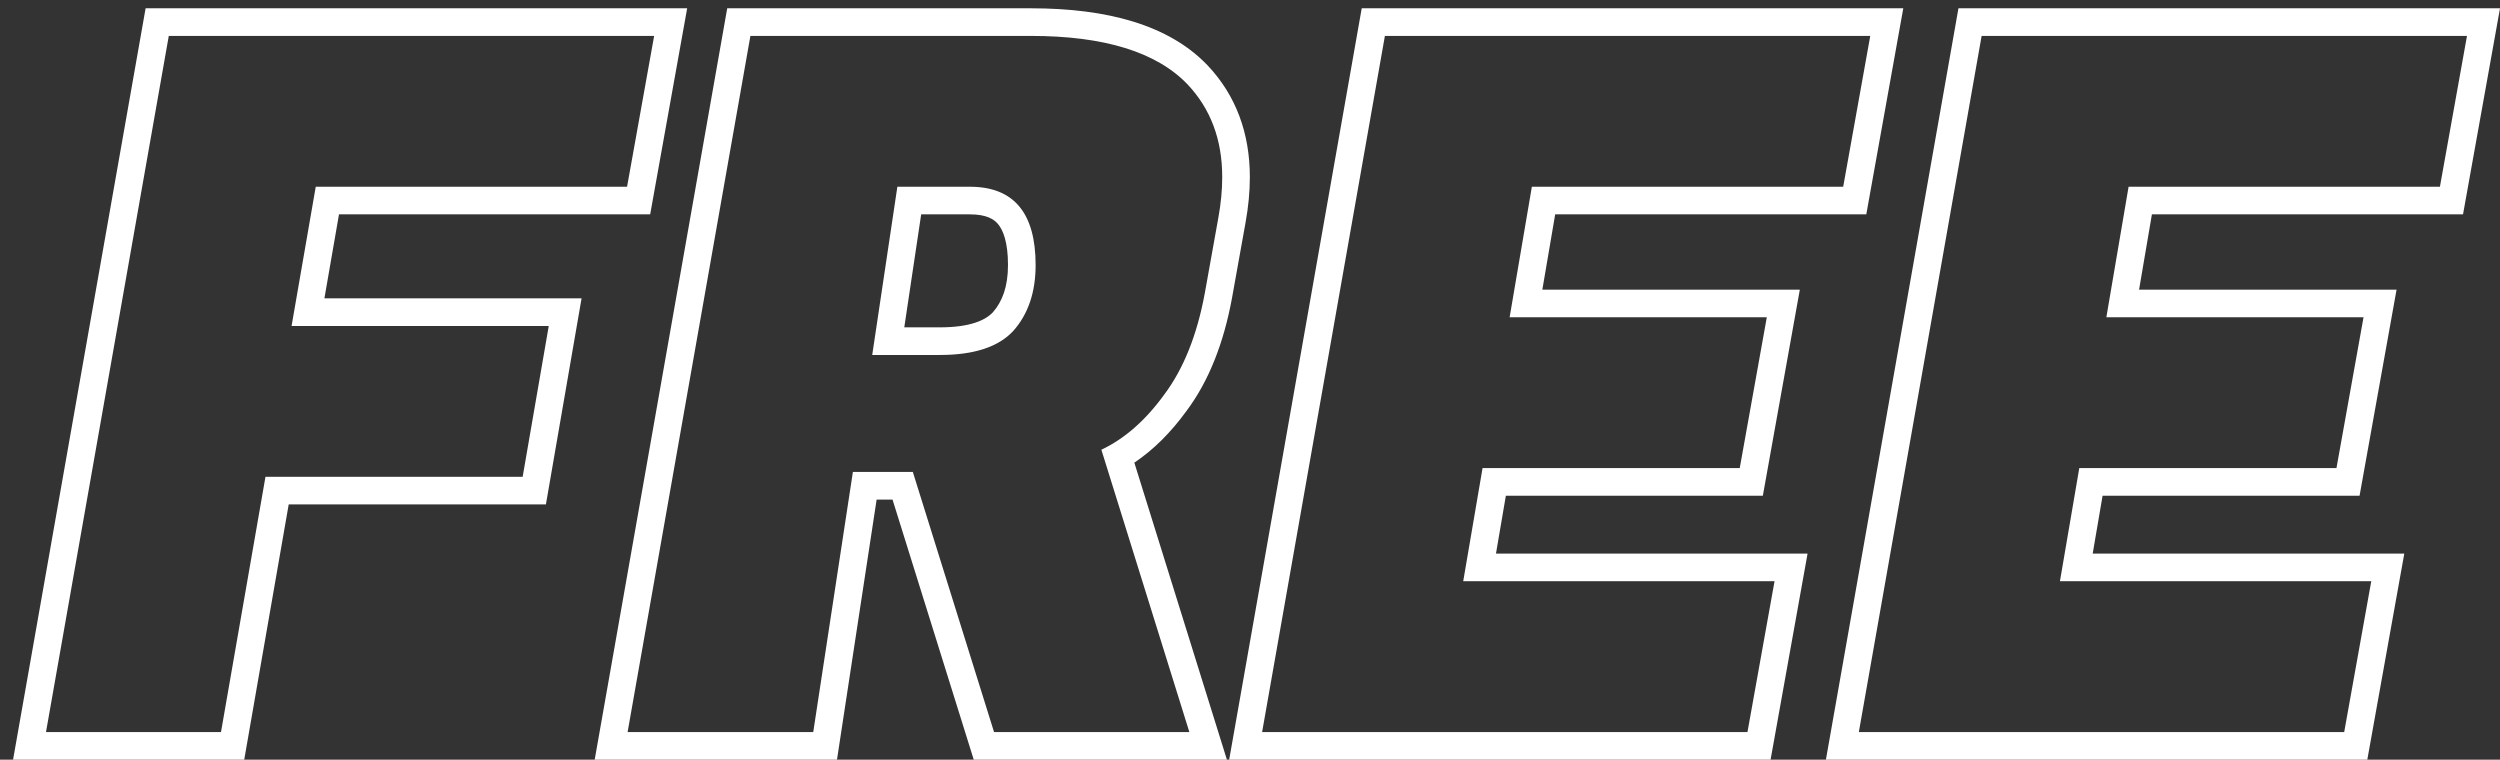
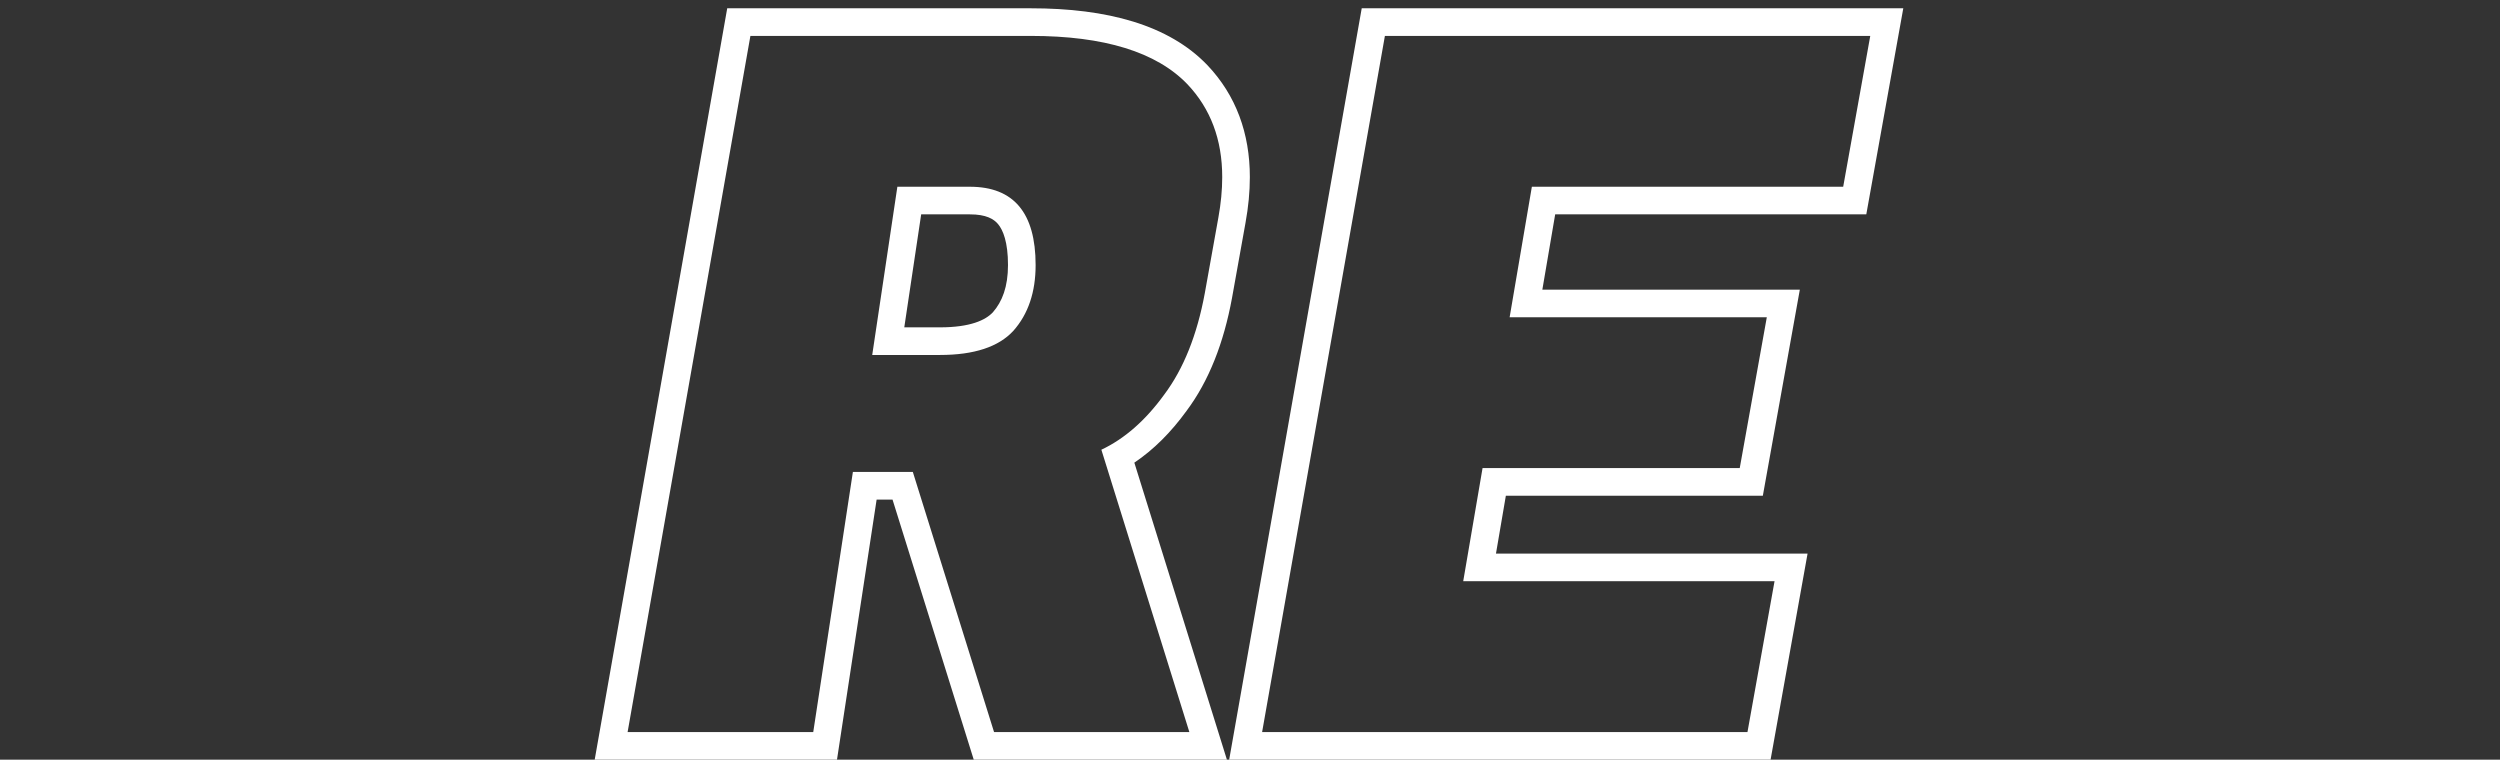
<svg xmlns="http://www.w3.org/2000/svg" width="181" height="55" viewBox="0 0 181 55" fill="none">
  <rect x="0" y="0" width="181" height="55" fill="#333333" stroke="none" />
-   <path fill-rule="evenodd" clip-rule="evenodd" d="M171.393 55H132.196L141.792 0.6H181.001L178.323 15.52H155.798L154.869 20.97H173.511L170.833 35.89H152.227L151.511 40.08H174.071L171.393 55ZM149.14 42.08L150.54 33.89H169.16L171.12 22.97H152.5L154.11 13.52H176.65L178.61 2.6H143.47L134.58 53H169.72L171.68 42.08H149.14Z" fill="white" />
  <path fill-rule="evenodd" clip-rule="evenodd" d="M128.19 55H88.993L98.589 0.6H137.798L135.12 15.52H112.595L111.666 20.97H130.308L127.63 35.89H109.024L108.308 40.08H130.868L128.19 55ZM105.937 42.08L107.337 33.89H125.957L127.917 22.97H109.297L110.907 13.52H133.447L135.407 2.6H100.267L91.377 53H126.517L128.477 42.08H105.937Z" fill="white" />
  <path fill-rule="evenodd" clip-rule="evenodd" d="M87.412 4.715L87.421 4.724C89.493 6.911 90.489 9.662 90.489 12.82C90.489 13.886 90.383 14.985 90.177 16.116C90.177 16.116 90.177 16.117 90.177 16.118L89.196 21.583C88.599 24.82 87.529 27.579 85.899 29.757C84.787 31.289 83.533 32.552 82.126 33.496L88.828 55H70.499L64.619 36.17H63.468L60.598 55H43.056L52.651 0.6H74.629C80.158 0.6 84.613 1.799 87.412 4.715ZM61.749 34.17H66.089L71.969 53H86.109L79.739 32.56C81.419 31.767 82.936 30.437 84.289 28.57C85.689 26.703 86.669 24.253 87.229 21.22L88.209 15.76C88.396 14.733 88.489 13.753 88.489 12.82C88.489 10.113 87.649 7.873 85.969 6.1C83.729 3.767 79.949 2.6 74.629 2.6H54.329L45.439 53H58.879L61.749 34.17ZM66.693 15.52L65.47 23.7H68.049C70.255 23.7 71.354 23.177 71.885 22.609C72.562 21.836 72.979 20.759 72.979 19.19C72.979 17.531 72.624 16.66 72.258 16.223C71.948 15.854 71.397 15.52 70.219 15.52H66.693ZM73.369 23.95C72.296 25.117 70.523 25.7 68.049 25.7H63.149L64.969 13.52H70.219C73.393 13.52 74.979 15.41 74.979 19.19C74.979 21.15 74.443 22.737 73.369 23.95Z" fill="white" />
-   <path fill-rule="evenodd" clip-rule="evenodd" d="M39.524 36.52H20.902L17.682 55H0.946L10.542 0.6H49.751L47.073 15.52H24.543L23.487 21.6H42.106L39.524 36.52ZM21.11 23.6L22.86 13.52H45.4L47.36 2.6H12.22L3.33 53H16L19.22 34.52H37.84L39.73 23.6H21.11Z" fill="white" />
</svg>